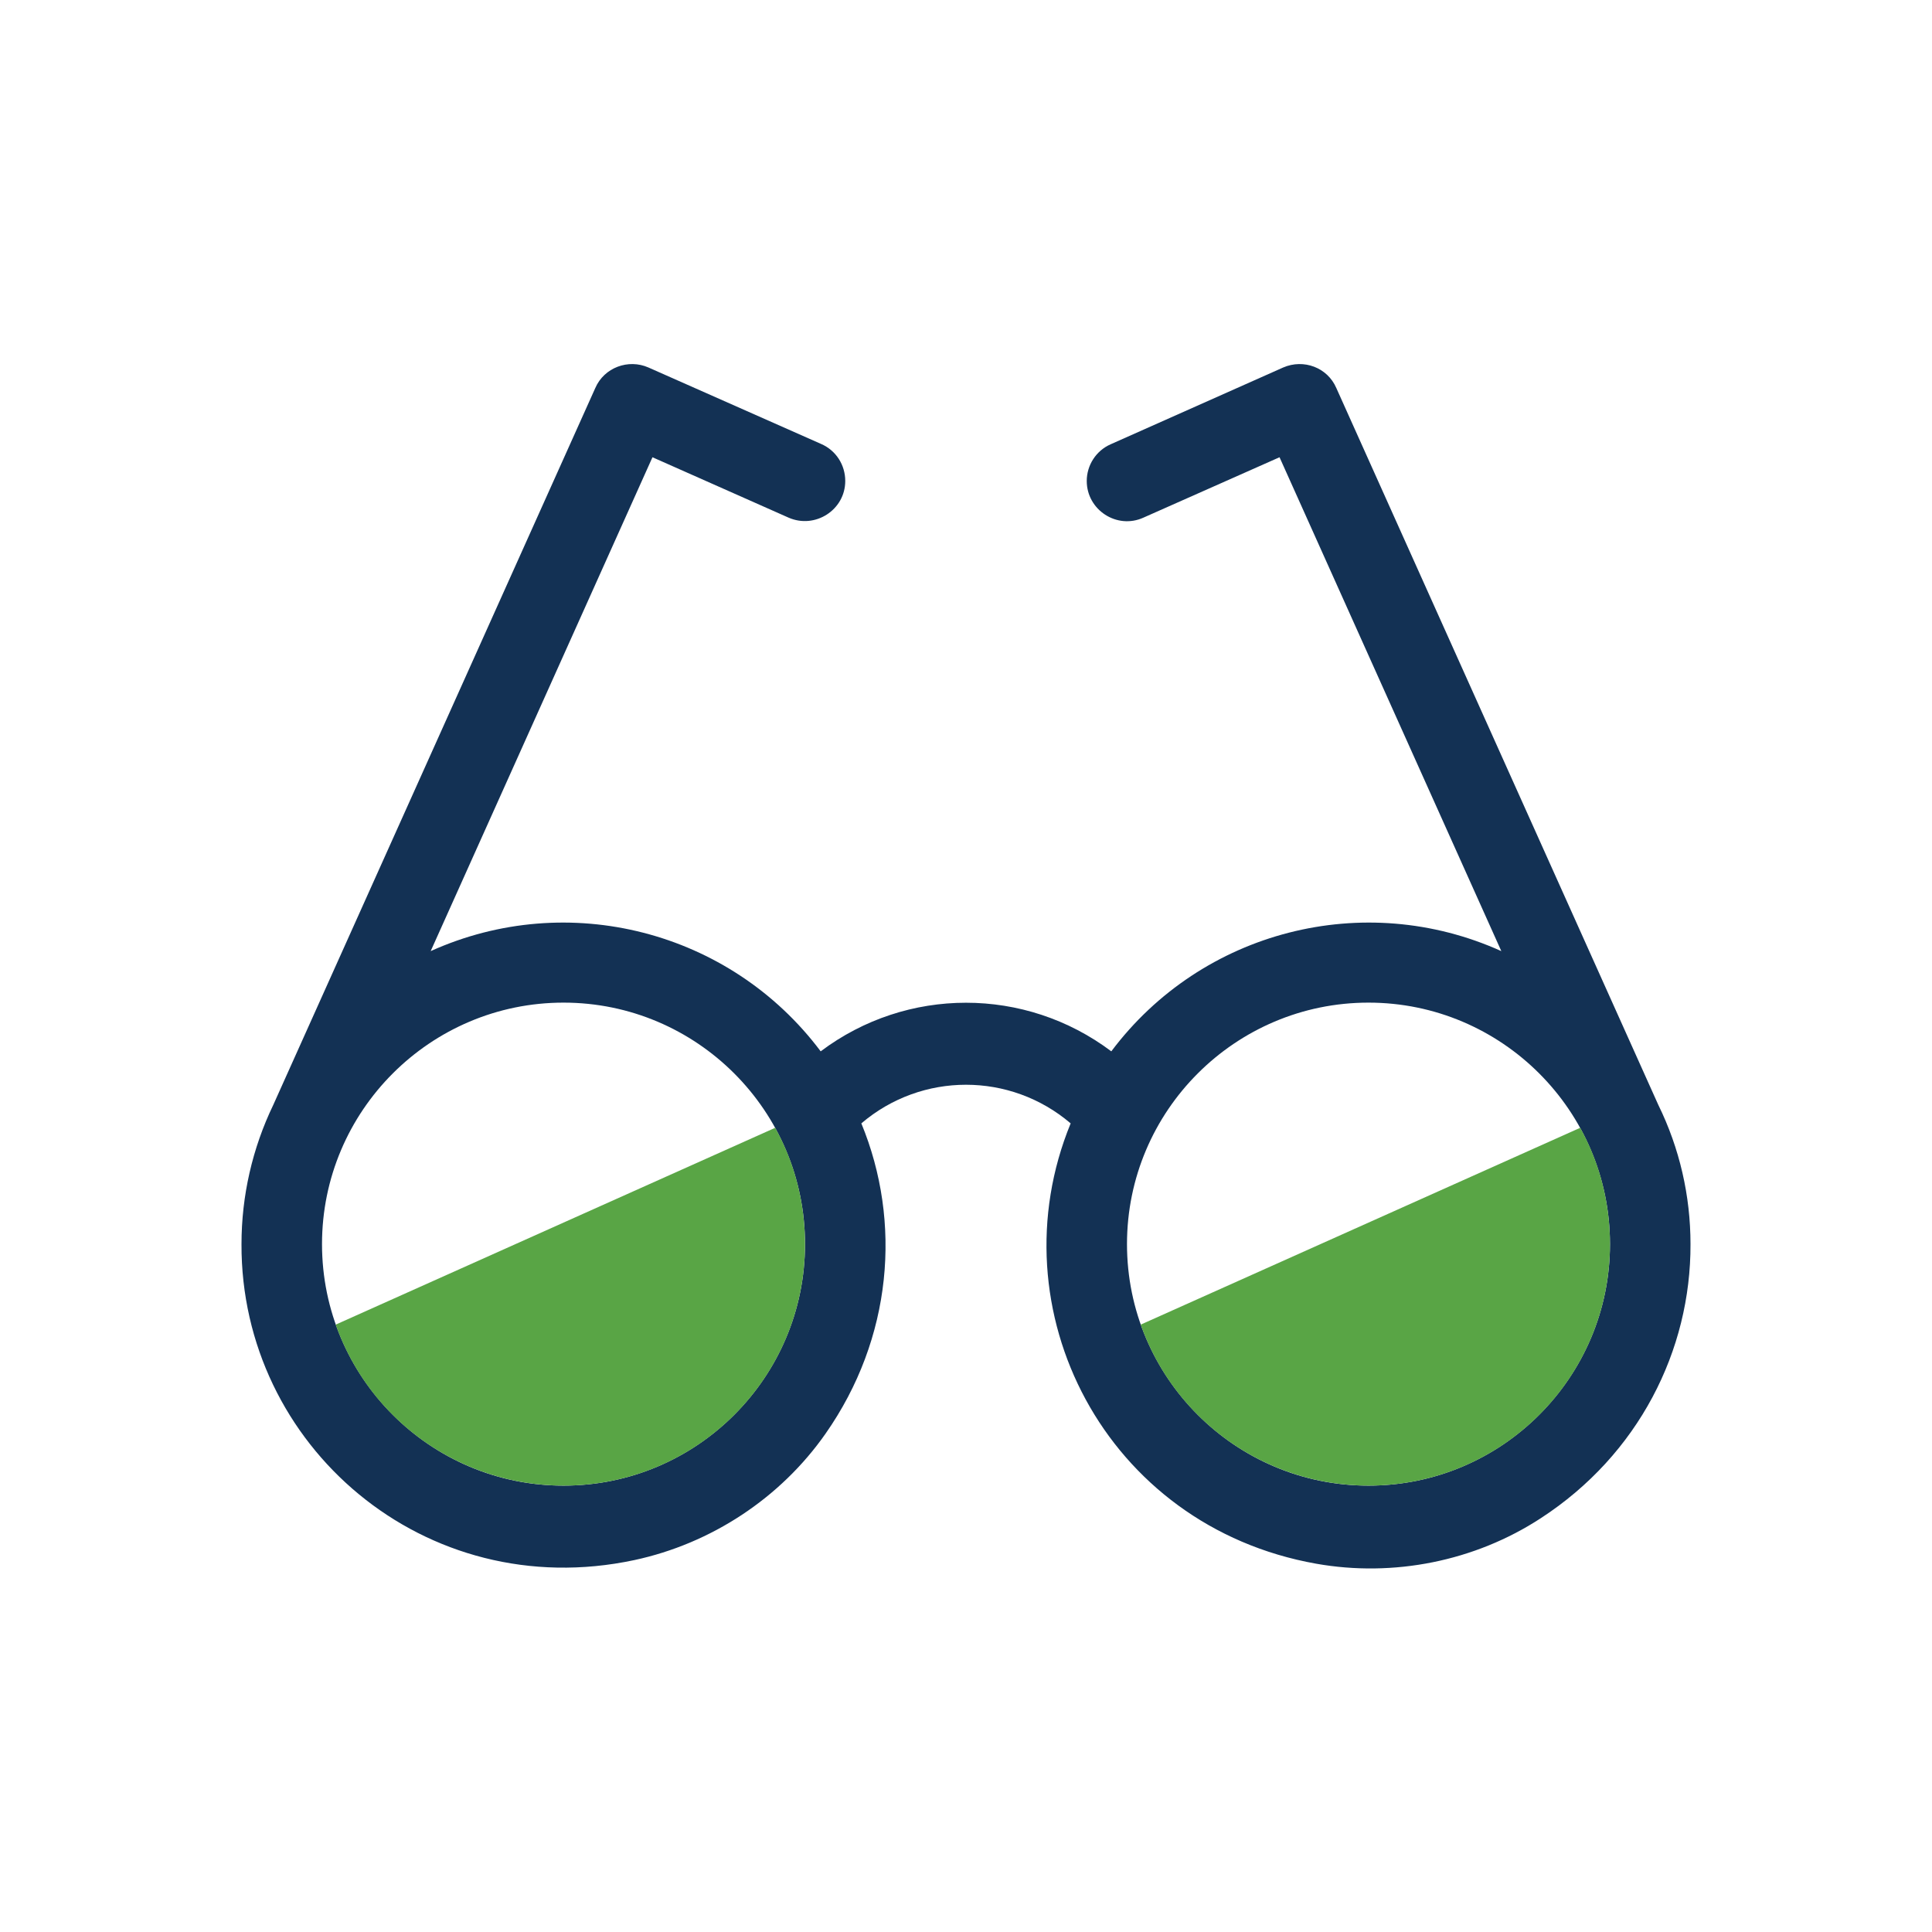
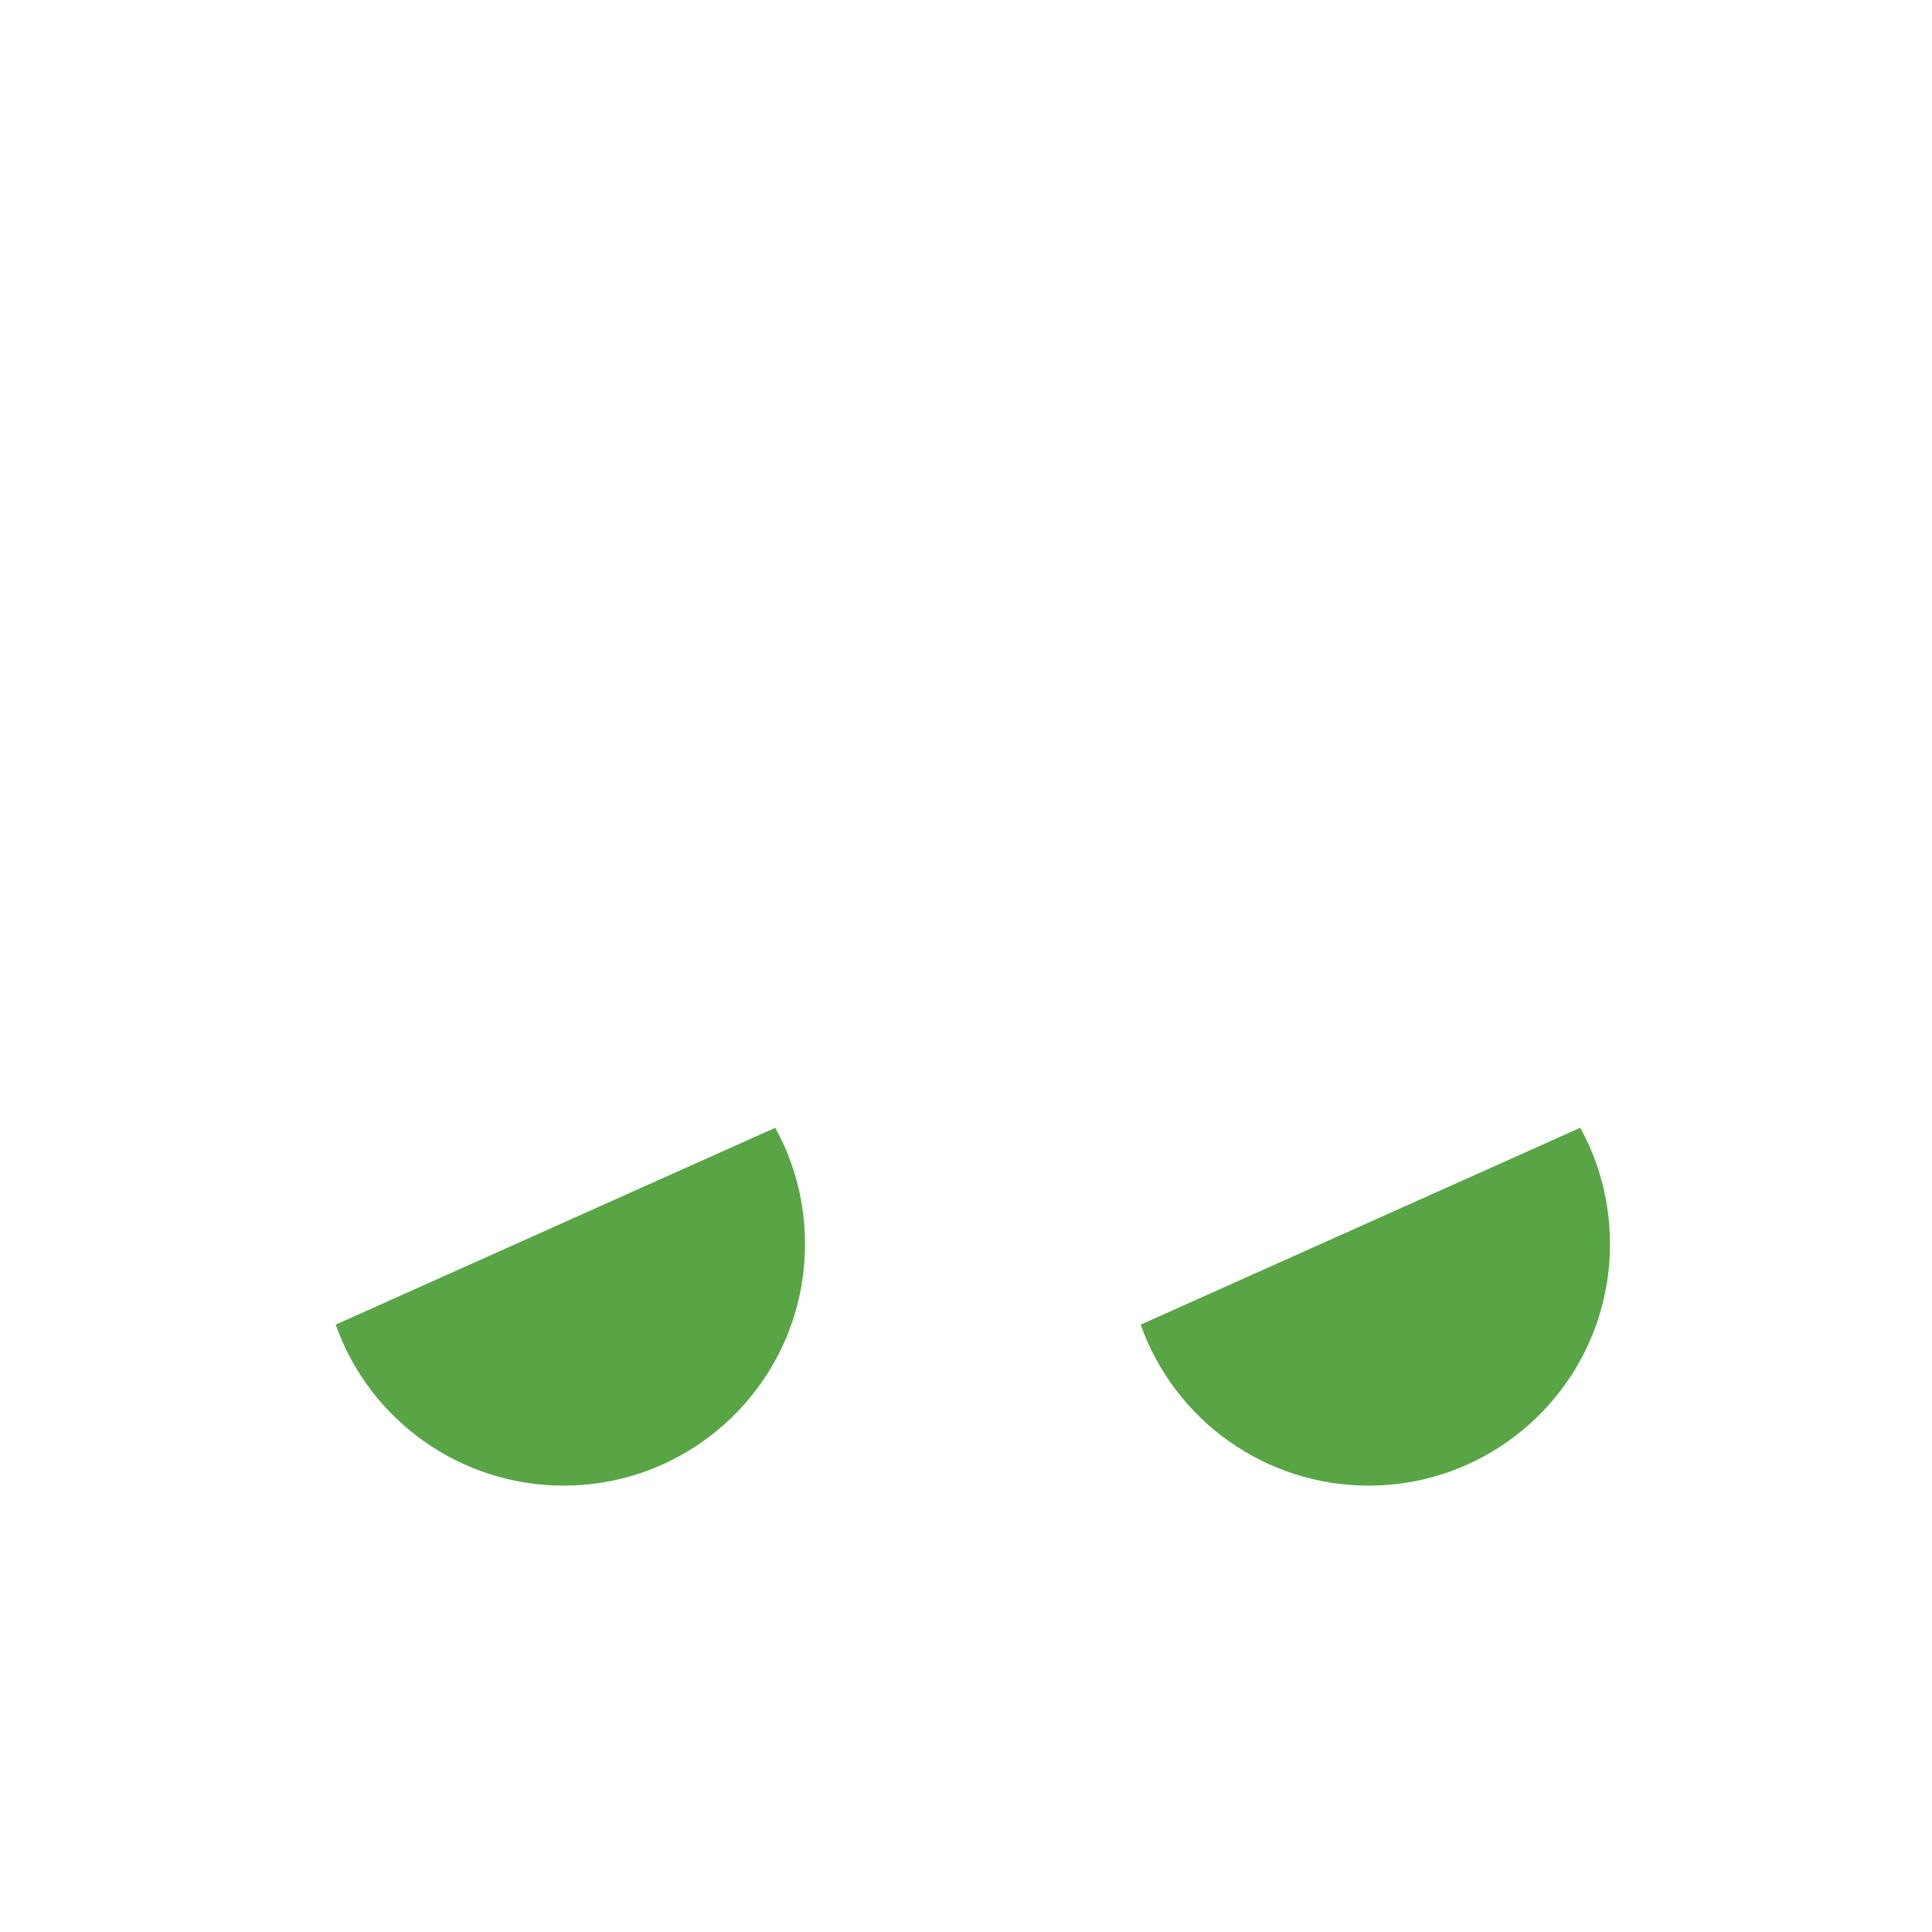
<svg xmlns="http://www.w3.org/2000/svg" width="70" height="70" viewBox="0 0 70 70" fill="none">
-   <path d="M60.083 40.031L48.417 14.058C48.096 13.315 47.235 12.994 46.492 13.315L40.235 16.1C39.71 16.333 39.375 16.858 39.375 17.427C39.375 18.477 40.469 19.192 41.431 18.754L46.36 16.567L54.396 34.461C49.423 32.215 43.546 33.717 40.265 38.092C37.144 35.744 32.856 35.744 29.735 38.092C26.454 33.717 20.577 32.215 15.604 34.461L23.64 16.567L28.569 18.754C29.531 19.177 30.625 18.477 30.625 17.427C30.625 16.844 30.29 16.319 29.75 16.085L23.494 13.315C22.765 12.994 21.89 13.315 21.569 14.058L9.902 40.031C9.144 41.606 8.75 43.327 8.75 45.077C8.721 52.369 15.385 58.144 22.983 56.525C25.769 55.927 28.277 54.279 29.91 51.946C32.331 48.49 32.681 44.275 31.208 40.702C33.396 38.836 36.604 38.836 38.792 40.702C36.021 47.454 40.046 55.3 47.688 56.656C50.487 57.152 53.433 56.569 55.825 55.008C59.369 52.704 61.265 48.927 61.25 45.077C61.25 43.327 60.856 41.606 60.083 40.031ZM20.417 53.827C15.59 53.827 11.667 49.904 11.667 45.077C11.667 40.25 15.59 36.327 20.417 36.327C25.244 36.327 29.167 40.25 29.167 45.077C29.167 49.904 25.244 53.827 20.417 53.827ZM49.583 53.827C44.756 53.827 40.833 49.904 40.833 45.077C40.833 40.25 44.756 36.327 49.583 36.327C54.41 36.327 58.333 40.25 58.333 45.077C58.333 49.904 54.41 53.827 49.583 53.827Z" fill="#133154" />
  <path d="M57.254 40.862L41.329 47.994C42.569 51.494 45.879 53.827 49.583 53.827C54.41 53.827 58.333 49.919 58.333 45.077C58.333 43.604 57.969 42.146 57.254 40.862Z" fill="#59A545" />
  <path d="M12.162 47.994C13.402 51.494 16.712 53.827 20.417 53.827C25.244 53.827 29.167 49.919 29.167 45.077C29.167 43.604 28.802 42.146 28.087 40.862L12.162 47.994Z" fill="#59A545" />
</svg>